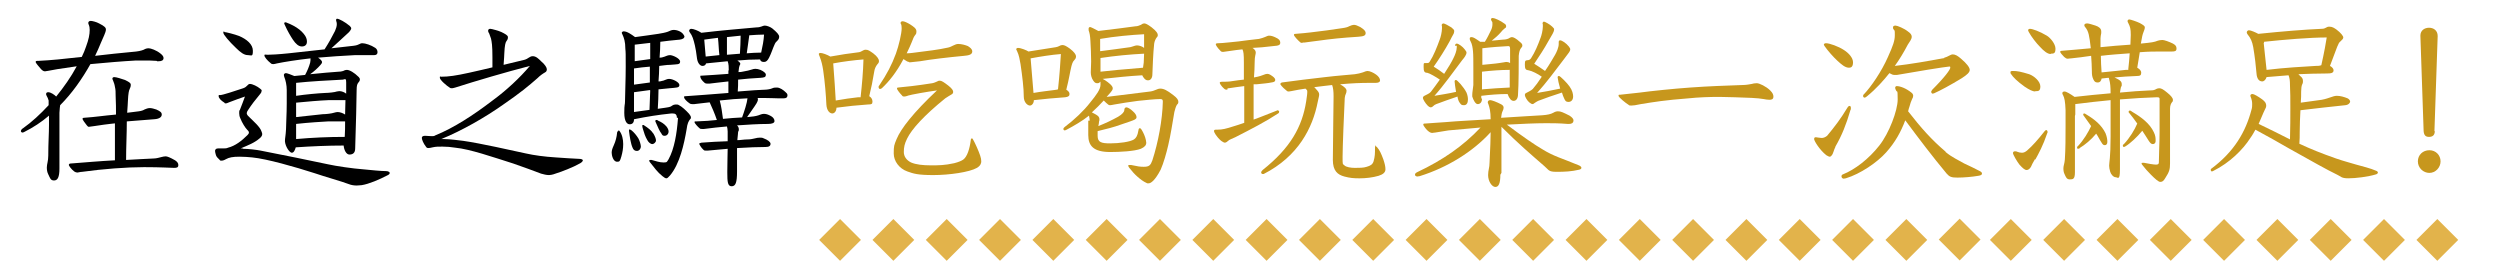
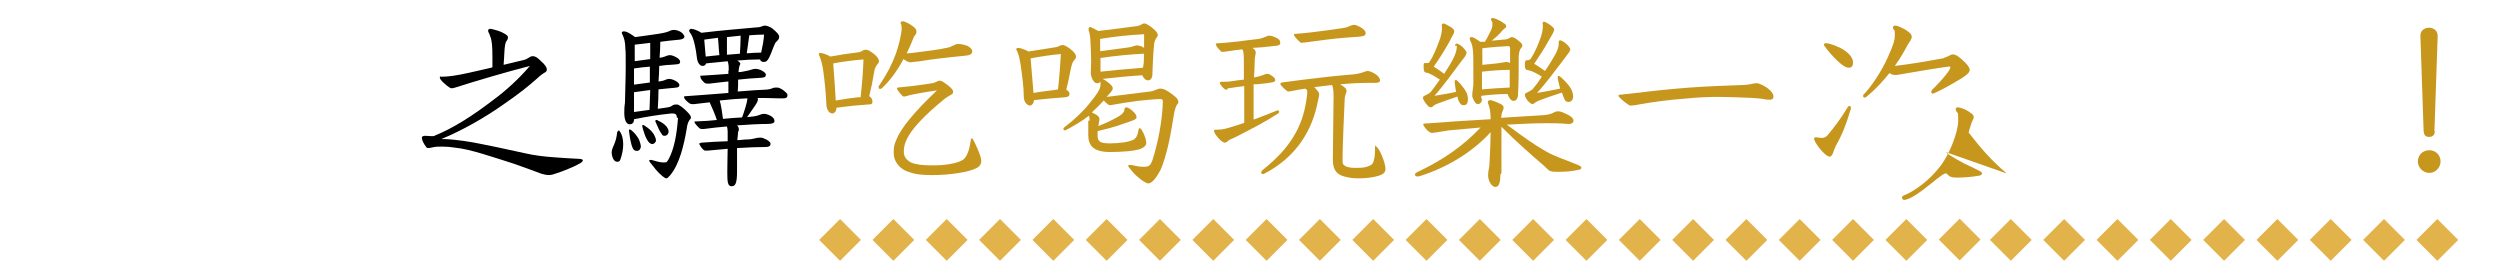
<svg xmlns="http://www.w3.org/2000/svg" id="_圖層_1" data-name=" 圖層 1" width="694" height="73" viewBox="0 0 694 73">
  <path id="Path_20694" data-name="Path 20694" d="M233.2,72.4l-5.8-5.8,5.8-5.8,5.8,5.8-5.8,5.8ZM248,72.4l-5.8-5.8,5.8-5.8,5.8,5.8-5.8,5.8ZM262.8,72.4l-5.8-5.8,5.8-5.8,5.8,5.8-5.8,5.8ZM277.6,72.4l-5.8-5.8,5.8-5.8,5.8,5.8-5.8,5.8ZM292.4,72.4l-5.8-5.8,5.8-5.8,5.8,5.8-5.8,5.8ZM307.2,72.4l-5.8-5.8,5.8-5.8,5.8,5.8-5.8,5.8ZM322,72.4l-5.8-5.8,5.8-5.8,5.8,5.8-5.8,5.8ZM336.8,72.4l-5.8-5.8,5.8-5.8,5.8,5.8-5.8,5.8ZM351.6,72.4l-5.8-5.8,5.8-5.8,5.8,5.8-5.8,5.8ZM366.4,72.4l-5.8-5.8,5.8-5.8,5.8,5.8-5.8,5.8ZM381.2,72.4l-5.8-5.8,5.8-5.8,5.8,5.8-5.8,5.8ZM396,72.4l-5.8-5.8,5.8-5.8,5.8,5.8-5.8,5.8ZM410.8,72.4l-5.8-5.8,5.8-5.8,5.8,5.8-5.8,5.8ZM425.6,72.4l-5.8-5.8,5.8-5.8,5.8,5.8-5.8,5.8ZM440.4,72.4l-5.8-5.8,5.8-5.8,5.8,5.8-5.8,5.8ZM455.2,72.4l-5.8-5.8,5.8-5.8,5.8,5.8-5.8,5.8ZM470,72.4l-5.8-5.8,5.8-5.8,5.8,5.8-5.8,5.8ZM484.8,72.4l-5.8-5.8,5.8-5.8,5.8,5.8-5.8,5.8ZM499.6,72.4l-5.8-5.8,5.8-5.8,5.8,5.8-5.8,5.8ZM514.4,72.4l-5.8-5.8,5.8-5.8,5.8,5.8-5.8,5.8ZM529.2,72.4l-5.8-5.8,5.8-5.8,5.8,5.8-5.8,5.8ZM544,60.7l5.8,5.8-5.8,5.8-5.8-5.8,5.8-5.8Z" fill="#e2b34b" />
  <path id="Path_20695" data-name="Path 20695" d="M558.2,72.4l-5.8-5.8,5.8-5.8,5.8,5.8-5.8,5.8ZM573,72.4l-5.8-5.8,5.8-5.8,5.8,5.8-5.8,5.8ZM587.8,72.4l-5.8-5.8,5.8-5.8,5.8,5.8-5.8,5.8ZM602.6,72.4l-5.8-5.8,5.8-5.8,5.8,5.8-5.8,5.8ZM617.4,72.4l-5.8-5.8,5.8-5.8,5.8,5.8-5.8,5.8ZM632.2,72.4l-5.8-5.8,5.8-5.8,5.8,5.8-5.8,5.8ZM647,72.4l-5.8-5.8,5.8-5.8,5.8,5.8-5.8,5.8ZM661.8,72.4l-5.8-5.8,5.8-5.8,5.8,5.8-5.8,5.8ZM676.6,72.4l-5.8-5.8,5.8-5.8,5.8,5.8-5.8,5.8Z" fill="#e2b34b" />
  <g>
-     <path d="M43.5,16.9c-1.2-.1-2.4-.1-3.5-.1h-2.3c-3.7.2-8.4.6-12.6,1-2.3,4.1-5.1,8.1-8.4,11.4-.1.5-.1.9-.2,2.1v15.5c0,2.4-.5,3.3-1.5,3.3s-1.1-.7-1.6-1.7c-.3-.6-.4-1.2-.4-1.9,0-1,.4-1.7.4-3.3,0-3.6.2-6.1.2-8.5v-2.6c-2.1,1.8-4.4,3.3-6.8,4.5-.2.1-.4.2-.5.2-.3,0-.5-.2-.5-.4s.2-.6.6-.8c2.4-1.7,4.8-3.9,7.1-6.4v-1.3c-.2-.6-.3-.9-.5-1.2-.2-.3-.2-.5-.2-.6,0-.4.3-.5.6-.5.7,0,1.7.7,2.2,1.2,2.1-2.6,4.1-5.4,5.7-8.4-1.5.2-4.2.6-5.4.8-2.2.4-3.2.6-3.4.6-.4,0-.7-.2-1.1-.6-.6-.7-1.5-1.7-1.5-2s.2-.3.7-.3c1.9-.1,3.4-.2,5.5-.4,2.2-.2,4.4-.5,6.6-.7.5-1,.9-2,1.2-2.9.7-1.9,1-3.3,1-4.6s-.4-1.5-.4-1.9.3-.6.7-.6,1.6.3,2.3.7c1.6.8,1.9,1.2,1.9,1.7,0,.8-.8,2.2-1.4,3.7-.5,1.2-1,2.4-1.6,3.6,3.5-.4,7-.8,10.4-1.1,1.4-.1,2.4-.3,3.1-.6.5-.3.9-.4,1.4-.4s2.1.5,3.3,1.5c.5.4.8.8.8,1.2,0,.7-.6.9-1.4.9h-.4l-.1-.1ZM32.3,34.2c-1.1.1-2.5.3-3.4.4-1.5.2-3.9.6-4.2.6s-.3-.1-.6-.4c-.5-.6-1.2-1.6-1.2-1.8s.2-.3.4-.3c1.8-.1,3.1-.3,4.2-.4,1.3-.2,3-.3,4.7-.5,0-1.1,0-3.7-.1-5.2,0-1,0-1.7-.2-2.5-.1-.7-.3-1.2-.5-1.7s-.2-.4-.2-.6.2-.4.5-.4c.6,0,2.1.5,3,.8,1,.5,1.6.8,1.6,1.3s-.1.8-.3,1.2c-.2.4-.4,1.1-.5,3.4,0,.5-.1,1.6-.2,3.2,1.1-.1,2.2-.3,3.2-.4.8-.1,1.3-.3,1.6-.5.4-.2,1-.4,1.5-.4s1.2.2,1.8.4c1.1.5,1.5.8,1.5,1.4s-.5,1.2-2.1,1.3c-2.6.2-5.2.4-7.6.6,0,3.5-.2,7.1-.2,10.7,3-.2,6-.3,7.6-.4.9,0,1.7-.3,2.2-.4.4-.1.8-.2,1.2-.2s1.2.3,2.6,1.1c.6.4.9.8.9,1.3,0,.7-.4.8-1.2.8s-3.5-.2-8.3-.2-11.5.5-17.2,1.3c-.5,0-1.1.2-1.3.2-.3,0-.6-.1-.9-.3-.8-.6-1.5-1.6-1.5-1.8s.2-.4.4-.4c4-.3,8.4-.7,12.4-.9v-10.6l.4.3Z" />
-     <path d="M67.3,41.3c1.7,0,4,.3,5,.5,3.7.7,16.5,3.3,18.7,3.8s7,1.2,9.8,1.4c2.1.2,4.9.5,6.4.5.6,0,1,.3,1,.5s-.2.5-.7.7c-2.1,1.1-5.1,2.4-7.1,2.7-.4,0-.8.1-1.4.1s-1.5-.1-2.2-.4c-1.8-.7-6.8-2.1-9.4-3-5.6-1.8-13.3-4-17.4-4.4-1-.1-2.3-.2-3.5-.2-1.9,0-2.9.2-3.8.7-.5.3-.9.4-1.2.4s-.4,0-.5-.2c-.5-.5-1-.9-1.1-1.5-.1-.4-.2-.7-.2-1s.2-.7.8-.7h1.5c.5,0,.9,0,1.3-.2,2-.5,3.8-1.9,5.4-3.5.3-.3.4-.5.4-.7,0-.3-.2-.5-.5-.8-.5-.5-1.4-1.9-1.9-3.2-.2-.4-.3-.9-.3-1.4s0-.7.2-.9c.6-1.5,1-2.6,1.4-3.7-1.1.4-3.2,1.1-4.4,1.6-.3.1-.6.3-.9.3s-.3,0-.4-.2c-1-.6-1.6-1.3-1.6-1.8s.1-.3.4-.3c.7,0,4.3-1.2,6.4-1.9,1.2-.4,1.2-1.2,1.9-1.2s2.1.7,2.8,1.3.4.4.4.7-.1.4-.3.7c-1.5,1.8-2.5,3.1-3.4,4.5-.3.4-.4.7-.4.9s.1.5.4.8c1.5,1.5,3.3,3,3.7,4.3.1.3.2.5.2.7,0,.5-.3.8-.6,1.1-1.6,1.4-3.3,2-5.4,2.9h.7l-.2.1ZM62.3,8.9c.4,0,2.8.6,4.1,1.1,2.1.9,3.8,2.3,3.8,4.1s-.4,1.2-1.4,1.2-2-.7-3.3-2c-1.9-1.8-3.5-3.7-3.5-4.2s0-.3.3-.3v.1ZM98.6,15.3c-3.6.2-7,.4-10.3.7.6.4,1.1.9,1.1,1.2s-.2.6-.5.9c-.7.8-1.8,1.8-2.8,2.5,3.1-.3,6.1-.6,7.9-.7.7,0,1.4-.2,1.7-.4.1,0,.2-.1.6-.1.7,0,2,.7,3.3,2,.2.2.3.4.3.7s-.2.6-.4.8c-.3.4-.5.7-.5,2.2,0,2.5-.2,9.6-.4,16.1,0,1.3-.7,1.7-1.6,1.7s-1.5-1.3-1.6-2.5c-4.4,0-8.8.2-13.3.5-.2.7-.5,1.5-1.1,1.5s-1.8-1.7-1.9-3.2c0-.9.2-1.4.3-3.3,0-1.6.2-4.2.2-7.2v-3.7c0-1.4-.3-2.7-.7-3.7,0-.1-.1-.3-.1-.5,0-.3.3-.5.6-.5s1.6.5,2.3.8c.9-.1,1.9-.2,3-.3.6-1.1,1.1-2.3,1.4-3.4.1-.5.1-.7.1-1.2-3.6.4-7.4,1-9.3,1.4-.5.1-.7.2-1,.2s-.5,0-.8-.3c-.9-.7-1.7-1.7-1.7-2.1s.2-.2.9-.2,3-.1,5.8-.4c2.7-.3,6.5-.7,10-1.1,1.1-1.7,2.1-3.5,2.9-5.1.3-.7.5-1.3.5-1.9s-.2-.8-.2-1.1.1-.4.3-.4c.5,0,2.2.9,3.5,2,.3.3.4.5.4.7s-.3.7-.7,1.1c-1.7,1.6-3.5,3.2-4.8,4.4,2.8-.3,5.2-.6,6.2-.7,1.6-.2,1.6-.7,2.4-.7s2.4.5,3.6,1.3c.4.3.6.7.6,1.2s-.3.8-.9.8h-5.3ZM85.2,11.6c0,.8-.5,1.3-1.4,1.3s-1.7-.7-2.5-1.9c-.6-.9-1.5-2.4-2.2-4-.1-.2-.2-.4-.2-.5,0-.2.1-.3.3-.3s.3,0,.4.1c1.1.4,2.5,1.1,3.5,1.9.9.7,1.7,1.7,1.9,2.3.1.3.2.6.2.9v.2ZM95.3,22.1c-4,.2-9.4.5-13.1.9v3.6c2.7-.4,6-.7,8.1-.8.9,0,2.7-.2,3.2-.4.2,0,.4-.1.7-.1.7,0,1.4.3,1.9.7v-3.1c0-1.1-.2-.9-.5-.9h-.1l-.2.1ZM82.2,32.5c2.9-.3,5.6-.6,7.4-.8,1,0,2.5-.2,3.1-.4.4-.1.7-.2,1-.2.7,0,1.5.3,2.1.7,0-1.4.1-2.7.1-4h-4.7c-2.5.1-5.9.4-9,.7v4ZM82.2,38.6c4.5-.4,9-.6,13.5-.6.1-1.5.1-2.9.1-4.3h-4.7c-1.8.1-5.3.3-8.9.7,0,0,0,4.2,0,4.2Z" />
    <path d="M136.7,16c0-3.5-.2-4.4-.4-5.3-.2-.6-.3-.9-.5-1.4-.2-.3-.3-.5-.3-.7,0-.4.2-.6.6-.6s2.5.6,3.1.9c1,.5,1.8.9,1.8,1.4s-.1.7-.4,1.1-.5,1.2-.6,3.4c0,.8-.1,1.4-.2,3.2,2.5-.6,4.6-1.1,5.8-1.4,1.1-.3,1.4-1,2.3-1s1.6.7,2.3,1.4c1.1.9,1.6,1.8,1.6,2.2s-.1.7-.5.9c-.7.4-1.4.9-2.1,1.6-2.5,2.2-4.8,4.1-9.6,7.4-4.8,3.4-11.4,7.2-17.1,9.5h.6c1.9,0,4.5.4,5.5.5,4.9.7,13.2,2.6,17.4,3.5,2.2.5,5.1.9,8.3,1.1,2.2.2,5,.3,6.5.4.6,0,1,.2,1,.4s-.2.5-.7.8c-2.1,1.2-5,2.3-7.5,3.1-.4.1-.8.2-1.2.2-.7,0-1.5-.2-2.2-.4-1.8-.7-5.1-1.9-7.7-2.8-5.7-1.8-12-4-16.1-4.4-1.2-.2-2.4-.3-3.6-.3s-1.8,0-2.7.2c-.5.1-.8.2-1.1.2s-.5,0-.7-.3c-.8-1-1.2-2.1-1.2-2.5s.3-.6.9-.6,1.2.1,1.8.1.7,0,1-.2c5.2-2.1,10.7-5.7,15.8-9.6,4.1-3,7.7-6.4,10.5-9.7-6.6,1.7-15.1,4.2-20.7,6-.4.1-.7.2-.9.2s-.5,0-.7-.2c-.7-.4-2.7-2.1-2.7-2.7s.1-.3.4-.3c2,0,4.1-.3,7.7-1.1,2.2-.5,4.5-1,6.5-1.5v-2.9.2Z" />
    <path d="M171.7,36.2c.1,0,.2,0,.3.2.7.9,1,2.3,1,3.6s-.2,2.3-.5,3.4c-.4,1.4-.5,1.5-1.2,1.5-1.1,0-1.5-1.8-1.5-2.5s.2-1.2.6-2.1c.5-1.1.8-2.3.9-3.4,0-.3.2-.5.3-.5l.1-.2ZM187.9,32.7c0-.9-.4-1.2-1.1-1.2s-.3,0-.5,0c-3.7.4-6.3.8-10.3,1.6,0,1-.5,1.4-1.2,1.4s-1.5-.7-1.5-3.2.2-2.1.2-3.1c0-1.7.2-6.1.2-9.7s0-4-.1-4.9c0-2.1-.4-3.1-.8-4-.1-.2-.2-.4-.2-.5s.2-.4.5-.4c1,0,2.1.8,3.2,1.6,2.4-.3,4.2-.6,6.4-.9.8-.1,2.2-.4,2.7-.6.5-.2,1-.5,1.6-.5,1,0,2.3.5,2.8,1.4.1.2.2.3.2.4,0,.5-.5.8-1.3.9-1.2.1-2,.2-3,.3-.8.1-1.6.2-2.4.3,0,1.5-.1,3-.2,4.4.3,0,.5,0,.8-.1.9-.2,1.3-.6,2.1-.6.7,0,2.8.9,2.8,1.8s-.8.7-2.8.9c-1,0-2,.2-3,.3,0,1.5-.1,2.9-.2,4.3.3,0,.6,0,.8-.1.9-.1,1.3-.6,2.2-.6s2.8.9,2.8,1.7-.8.7-2.8.9c-1,.1-2,.2-3,.3,0,1.8-.1,3.6-.2,5.4.7-.1,1.4-.2,2.1-.3,1.4-.2,1.5-.3,1.9-.6.3-.2.6-.3,1-.3s.6,0,.9.2c.8.4,1.9,1.4,2.8,2.4.3.4.5.7.5,1s-.1.4-.3.6c-.3.4-.7,1-.9,2.7-.7,4.1-1.9,9.6-4.6,12.8-.5.5-.7.8-1,.8s-.6-.2-1.1-.6c-1.4-1.1-2.3-2.4-3.5-3.9-.1-.2-.2-.3-.2-.4s.1-.2.3-.2h.4c1.1.3,2.2.7,3.3.7s.9-.2,1.4-.9c1.6-2.9,2.3-7.2,2.6-11.3v-.2h-.3ZM174.9,36c.1,0,.2,0,.3.1.8.6,1.5,1.5,2,2.3.4.7.7,1.8.7,2.3s-.4,1.2-1.1,1.2-1-.4-1.2-.9c-.5-1.1-.8-3.1-1-4.7,0-.3.1-.4.3-.4v.1ZM180.4,25c-1.5.2-3,.4-4.4.6v5.5c-.1,0,4.3-.6,4.3-.6l.2-5.4-.1-.1ZM176,23.5c1.5-.2,3-.4,4.4-.6v-4.4c-1.5.1-3,.3-4.4.5v4.5ZM176.1,17c1.5-.2,2.9-.4,4.4-.6v-4.5c-1.4.2-2.9.3-4.3.5v4.6h-.1ZM181.4,37.1c.4.7.7,1.4.7,1.9s-.6,1-1,1c-.5,0-1.1-.5-1.4-1.1-.6-1-.9-2-1.2-3-.1-.4-.2-.6-.2-.9s0-.3.2-.3.2,0,.3.1c1.1.7,2,1.4,2.5,2.2l.1.1ZM183.7,37.2c-.7-.9-1-1.8-1.6-3.1-.1-.3-.2-.4-.2-.5s.1-.3.3-.3.3,0,.5.2c.9.4,1.6.8,2.3,1.6.4.5.6,1,.6,1.4,0,.7-.5,1.2-1.1,1.2s-.6-.2-.9-.6l.1.1ZM202.3,19.5c0-.8,0-1.7-.3-2.5-2,.2-4,.4-6,.6-.1.4-.4.7-1,.7s-1.3-.7-1.5-2c-.2-1.7-.4-2.8-.6-3.7-.4-1.7-.7-2.7-1.4-3.6-.1-.2-.2-.3-.2-.4,0-.4.3-.6.6-.6.6,0,1.9.5,2.8,1.1,5.8-.7,11-1.1,15.3-1.5,1.3,0,1.7-.5,2.3-.5s1.6.4,2.1.8c1.2,1,1.9,1.7,1.9,2.3s-.3.9-.7,1.3c-.4.3-.6.9-.9,1.6-.3.7-.6,1.7-1.2,2.9-.4.8-.8,1.2-1.4,1.2s-1-.2-1.1-.7c-2.1,0-4.2.1-6.3.3.7.5.8.7.8.9s-.1.4-.2.5c-.1.3-.2.7-.3,1.8.5,0,.8,0,1.1-.1,1.2-.2,2-.4,2.6-.6.3-.1.6-.2,1-.2s.9.1,1.4.3c.9.4,1.5.9,1.5,1.3,0,.8-.5.8-1.5.9-2.2.1-4.3.3-6.2.5,0,1.1,0,2.2-.1,3.3,3.4-.3,6.8-.5,7.5-.5s1.7-.2,2.1-.4c.4-.2.8-.2,1.3-.2.8,0,1.8.7,2.4,1.3.2.2.5.4.5.8,0,.7-.4.9-1.2.9h-1.1c-.8,0-2.2-.1-4-.1h-2c.1.1.1.3.1.4,0,.3-.2.8-.4,1.1-.6,1-1.6,2.3-2.6,3.8.4,0,.7-.1,1-.1,1.2-.1,2-.3,2.7-.6.3-.1.6-.2.9-.2.5,0,1,.1,1.6.4,1.1.5,1.4,1.1,1.4,1.6s-.6.8-1.8.8c-2.7,0-5.7.2-8.6.4.3.3.5.6.5,1.1s-.1.4-.2.7c0,.3-.1,1-.2,2.1v.2c.9,0,1.8-.2,2.8-.2s1.5-.2,2.1-.3c.4-.1.8-.2,1.3-.2s.7,0,1.1.2c1.1.4,1.9,1,1.9,1.5,0,.6-.4.9-1.4.9-1.9,0-4.9.1-7.9.3v6.5c0,3.1-.4,4.1-1.5,4.1s-1.2-1.2-1.2-3.8v-.4c0-2.8.1-4.8.1-6.2-2.2.2-4.2.4-5.5.5h-.6c-.3,0-.4,0-.6-.2-.7-.6-1.2-1.6-1.2-1.7s.2-.2.6-.3c2.3-.2,4.8-.3,7.3-.4v-2.7c0-.6-.1-1-.2-1.4-2.1.2-4.3.4-6.4.7h-.4c-.4,0-.6,0-.8-.2-.5-.4-1.4-1.4-1.4-1.7s.2-.2.4-.2c2.7-.1,3.9-.2,5.8-.4-.6-1.8-1.4-3.6-2-4.9-1.5.2-2.9.3-4.3.5h-.5c-.3,0-.5,0-.9-.3-.7-.5-1.4-1.2-1.4-1.6s.2-.3.4-.3c2.8-.2,7.1-.5,11.9-.9v-3.2c-2,.2-3.4.4-5.2.6h-.7c-.4,0-.6-.1-.8-.3-.6-.5-1.1-1.2-1.1-1.6s.1-.3.4-.3c2.4-.1,4.2-.3,7.4-.5v-.9l.1-.1ZM199.7,15.3c-.2-1.6-.2-3.2-.4-4.8-1.3.2-2.6.3-3.8.5.1,1.6.3,3.1.4,4.7,1.3-.1,2.5-.3,3.8-.4ZM207.4,27.3c-2.5.1-5.1.3-7.6.6.4,1.4.7,3.5.9,5.1,1.8-.2,3.5-.3,5.3-.4.6-1.6,1.4-4.1,1.5-5.3h-.1ZM205.4,14.9c.1-1.7.2-3.3.2-5-1.3.1-2.5.3-3.8.4v4.9c1.2-.1,2.5-.2,3.7-.3h-.1ZM212.1,9.6c-1.2,0-2.7.1-4.1.2-.2,1.7-.5,3.4-.7,5,1.3-.1,2.7-.2,4-.2.4-1.8.7-3.3.8-5Z" />
    <path d="M231.1,31.5c-.8,0-1.6-.8-1.7-2.5-.1-2.4-.4-6.2-.9-9.6-.2-1.2-.4-2.3-1-3.8-.1-.3-.2-.4-.2-.6s.2-.3.5-.3c.5,0,1.9.5,2.7,1,2.7-.5,5.4-.9,7.9-1.2.8-.1,1.2-.7,1.9-.7s1.1.3,2.1,1c1.2.9,1.6,1.7,1.6,2.1s-.1.6-.4.9c-.5.6-.8,1.3-.9,2-.4,2.5-.9,4.9-1.4,6.9.5.3.9.8.9,1.5s-.3.8-1.2.8c-2.9.2-5.9.5-8.8.9,0,.9-.5,1.6-1.2,1.6h.1ZM238.9,27c.4-3.6.7-7,.8-10.5-2.6.2-5.7.6-8.4,1.1.3,3.7.6,8.4.7,10.3,2.2-.4,4.4-.7,6.2-.9h.7ZM252.4,17.2c-.5,0-.8-.3-1.6-.8-2,3.8-4.1,6.3-5.9,8-.2.2-.4.3-.6.3s-.4-.2-.4-.5,0-.3.2-.5c2.1-3.1,3.5-5.8,4.6-8.8.8-2.2,1.6-5.6,1.6-7s-.3-1.2-.3-1.5.2-.5.6-.5,1.3.4,2.1.9c.9.6,1.7,1.1,1.7,1.9s-.2.8-.4,1.1c-.3.4-.5.8-.9,1.9-.3.7-.7,1.7-1.4,3.1,1,0,2.1-.2,3-.3,2.4-.3,5.9-.7,8.5-1.3,1-.2,1.9-1,2.8-1s2,.3,2.7.6c.6.4,1.2.8,1.2,1.5,0,.9-1.1,1.1-2.3,1.2-4.3.4-9.4,1-12.2,1.5-.7.1-1.7.2-2.8.3h-.2v-.1ZM252,26.6c-.7.2-.9.2-1.1.2s-.4-.1-.5-.3c-.8-.8-1.4-1.7-1.4-1.9s.1-.3.3-.3c1.5-.2,2.3-.2,3.8-.4,1.7-.2,3.8-.5,5.7-.8.6-.1,1.1-.4,1.4-.5.3-.2.5-.2.7-.2.5,0,1.1.4,2.4,1.4,1,.8,1.3,1.3,1.3,1.7s-.2.6-.6.8c-.6.4-.9.5-1.6,1-5.8,4.7-9.3,8.5-10.6,11.2-.7,1.4-.9,2.4-.9,3.7s.8,2.3,2,2.9c1.4.6,3.3.8,5.5.8s3.8,0,6.5-.6c1.2-.3,2.1-.7,2.5-1,1.1-.8,1.8-3,2.1-5.5,0-.2.2-.4.3-.4s.2.1.3.3c.6,1,1.6,3.3,2,4.5.2.6.3,1.1.3,1.6s-.2,1.2-1.2,1.8c-2.1,1.2-7.7,2-12.1,2s-5.5-.4-7.2-1c-2.3-.8-3.8-2.9-3.8-5s.1-2.3.8-4c1.2-2.9,4.7-7.4,11.2-13.5-2.9.4-6.9,1.1-8.3,1.5h.2Z" fill="#c7971d" />
    <path d="M285.9,29.3c-.6,0-1.7-.8-1.7-2.5,0-2.3-.4-5.6-.9-9-.2-1.1-.4-2.5-1-3.7-.1-.2-.2-.3-.2-.4,0-.3.3-.4.5-.4.8,0,2.5.7,2.9,1,2.4-.4,5.2-.8,7.6-1.2.8-.1,1.2-.6,1.8-.6s1.1.3,2.1,1c1.2.9,1.7,1.7,1.7,2.1s-.1.7-.4,1c-.6.6-.7,1.2-.9,1.9-.4,1.6-.6,3.3-1.4,6.4.5.3.9.7.9,1.2s-.3.8-1.2.9c-3.1.2-5.9.5-8.7.8,0,.8-.5,1.5-1.1,1.5h0ZM292.6,25c.7-.1.8-.1,1.1-.2.4-3.6.7-7.8.8-9.8-2.6.2-5.7.7-8.4,1.2.3,3.2.5,6.4.8,9.6,2.2-.4,4.3-.6,5.7-.8ZM302.5,33.5c0-.4-.1-.9-.2-1.4-1.7,1.4-4.3,2.9-6.2,3.9-.2.1-.4.2-.5.2-.3,0-.4-.2-.4-.4s.1-.3.3-.5c2.8-2.1,5.4-4.6,7.1-6.8,1.8-2.2,2.9-3.7,2.9-5s0-.6-.1-.8c-.2.3-.4.4-.8.4s-.7-.1-1.1-.7c-.5-.7-.7-1.6-.7-2.3,0-.9.1-1.9.1-3,0-1.7-.1-4.1-.2-5.7-.1-1.6-.2-2.1-.5-3v-.5c0-.2.2-.4.4-.4s1.4.6,2.3,1.1c4-.5,7.6-.9,10.3-1.3.6,0,1-.2,1.5-.4.4-.3.7-.4.9-.4.4,0,.9.2,2.1,1.1,1.4,1.1,1.7,1.7,1.7,2.1s-.1.5-.3.7c-.3.4-.6,1-.7,1.7-.3,2.8-.4,6-.5,8.5,0,1.1-.5,1.7-1.2,1.7s-1-.4-1.4-1c-.1-.2-.2-.3-.2-.4-3.7.2-7.3.6-11,1,.2.1.5.3.7.4.9.6,2.1,1.5,2.1,2.2s-.8,1.3-1.7,2.4c4.1-.5,8.1-1,12.1-1.5,1.4-.2,1.9-.8,2.8-.8s1.8.4,3.6,1.8c1.1.8,1.4,1.4,1.4,1.8s0,.5-.4.9c-.3.5-.5,1.2-.7,2-.6,3.5-1,6.2-1.7,9.2-.5,2.2-1.3,5-2.1,6.8-.2.3-.8,1.7-2,3-.6.6-1,.8-1.4.8s-.3,0-.5-.1c-.9-.4-1.7-1-2.6-1.8-.7-.6-1.5-1.5-2.2-2.4-.2-.3-.3-.4-.3-.6s.1-.2.3-.2h.5c1.8.4,2.5.5,3.5.5,1.5,0,1.9-.4,2.4-1.8,1.6-4.9,2.8-11.3,2.9-16.3,0-.6-.2-.7-.8-.7-1.3,0-4.2.3-6.1.5-2.4.3-4.8.7-6.5,1-.6.1-.9.2-1.2.2s-.4,0-.6-.2c-.4-.3-.7-.6-1.2-1.1-1,1.1-2.1,2.2-3.3,3.3.6.3,1.2.6,1.7,1,.3.3.4.6.4.9s0,.4-.1.6c0,.3-.1.8-.2,1.3,2-.8,3.7-1.6,5.5-2.6,1.2-.7,1.7-1.4,1.7-1.8,0-.6.3-.8.6-.8s1.1.4,1.8,1.1c.7.6,1,1.2,1,1.6s-.2.5-.5.7c-.6.3-1.8.7-3.9,1.4-1.9.7-3.9,1.2-6.4,1.8v1.3c0,1.8,1,2.1,3.5,2.1s5.5-.4,6.6-1.1c.6-.4,1-1.1,1.2-2.4.1-.6.2-.7.4-.7s.3.1.5.4c.5.8,1,1.9,1.2,2.9,0,.3.1.5.1.7,0,.7-.4,1.2-1.5,1.7-1.8.7-5.9.9-8.5.9-4.6,0-6.1-1.7-6.1-4.7v-4h.4ZM305.5,14.2c2.7-.3,5.8-.8,8.2-1.1.6-.1,1.4-.5,1.9-.5.7,0,1.5.3,2,.7v-3.8c-3.7.2-8.1.6-12.2,1.3v3.4h.1ZM317.3,18.8c0-.2.1-.5.2-1.4,0-.8.1-1.5.1-2.5-4,.2-8.1.6-12.1,1.2v3.8c2.7-.3,5.6-.6,11.8-1.1Z" fill="#c7971d" />
    <path d="M340.7,24.9c-.3,0-.6,0-.9-.3-.7-.6-1.2-1.4-1.2-1.6s.2-.3.6-.3c.7,0,2,0,3-.2,1.2-.2,2.2-.3,3.1-.4v-4.7c0-2.4-.1-3.1-.4-3.7-2.2.2-4.9.7-5.3.7s-.6,0-.9-.4c-.8-.8-1.2-1.5-1.2-1.7s.2-.3.7-.3c1.2,0,4.4-.4,5.6-.5,1.6-.2,3.7-.5,5.7-.7.8-.2,1.1-.3,1.6-.5.7-.3.9-.4,1.2-.4.6,0,1.2.2,1.8.5.9.4,1.3.8,1.3,1.4s-.2.9-2,1c-2.4.3-3.8.4-5.7.5.6.4.9.8.9,1.3s-.3,1-.3,2.5c0,1.6-.1,3-.2,4.4l1-.2c.5-.1,1.1-.3,1.6-.5s.8-.3,1.1-.3.6.1.9.3c.8.5,1.3.9,1.3,1.4s-.4.6-1.1.7c-.9.2-2.2.3-4.1.5h-.8v9.8c2-.7,4.1-1.6,6.2-2.4.3-.1.4-.2.5-.2s.4.2.4.4-.1.4-.3.5c-3.5,2.3-7.4,4.3-11.9,6.6-.8.4-1.6.6-2.1,1.1-.3.3-.6.4-.8.4s-.6-.2-1-.5c-1.3-1.1-2-2.4-2-2.7s.2-.4.5-.4h.4c1.5,0,2.5-.3,4.1-.8,1.1-.3,2.2-.7,3.4-1.1v-10.2c-1.5.2-3.1.4-4.3.6h-.3l-.1.4ZM365.1,24.5c.8.8,1.1,1.2,1.1,1.7,0,.6-.2,1-.4,2.1-1.4,7.2-5.4,15.1-15,20h-.3c-.2,0-.4-.2-.4-.4s.1-.4.4-.7c7.7-6.1,11-12,12.1-19.1.1-.8.3-1.9.3-2.5s0-.5-.5-1c-1.3.2-2.6.4-4,.7-.3,0-.4.1-.6.1s-.4,0-.6-.2c-1.4-1.1-1.8-1.8-1.8-1.9s.2-.3.4-.4c4.4-.6,7.7-1,12.1-1.5,3.3-.4,6.3-.6,8.2-.8.8-.1,1.6-.3,2.2-.5.8-.3,1-.4,1.3-.4.7,0,1.7.5,2.4,1,.7.5,1.1,1.1,1.1,1.6s-.5.7-1.2.7h-1.4c-2.9,0-5.2.1-8.5.4,1.3.7,1.8,1.3,1.8,1.8,0,.8-.4.9-.5,2-.2,3.8-.6,13.9-.6,16.3s0,1.9.5,2.4,1.8.7,2.9.7,2.5,0,3.3-.3c1-.3,1.6-.6,1.9-1.5.4-1.4.4-2.2.4-3.7s.1-.4.3-.4.2,0,.3.2c.7.8,1.1,1.7,1.7,3.3.4,1.2.6,2,.6,2.8s-.6,1.4-1.9,1.8c-1.7.5-3.6.7-5.3.7s-2.7-.1-4.2-.5c-1.9-.5-3.2-1.6-3.2-4.6s.2-16.2.2-17.6-.1-2.4-.4-3.2c-1.5.2-2.9.3-5,.6l.4.3h-.1ZM361.5,11.9c-.2,0-.4,0-.6-.2-.7-.6-1.7-1.7-1.7-2s.2-.3.4-.3c1.7-.1,3.1-.3,4.2-.4,3.3-.4,5.8-.7,8.9-1.2.8-.1,1.5-.3,1.8-.5.4-.2,1-.4,1.4-.4s.9.2,1.7.6c1.1.7,1.5,1.1,1.5,1.7s-.4.9-2,1c-4.7.3-7.5.6-11.1,1.1-1.3.2-2.6.3-3.8.5h-.5l-.2.1Z" fill="#c7971d" />
    <path d="M416.5,48.5c0,2.5-.5,3.4-1.4,3.4s-2-1.5-2-3.3c0-1.4.4-2,.4-3.5.2-3.6.3-7.2.3-8.4-4.9,5.4-12,9.8-19.7,12.2-.2,0-.5.1-.6.1-.4,0-.7-.2-.7-.5s.2-.5.6-.7c7.2-3.4,12.8-7.3,17.6-12.4-3.4.3-6.6.6-8.9.8-1.2.2-2,.3-3.7.6-.3,0-.7.1-.8.1-.3,0-.6-.1-1-.4-.5-.3-1.5-1.6-1.5-1.9s.2-.3.5-.3c2-.1,3.6-.3,5.7-.4,3.3-.3,7.9-.5,12.5-.8,0-2.2-.3-3.2-.6-4.1-.1-.3-.2-.4-.2-.6,0-.4.3-.6.7-.6s1.8.5,3.1,1.2c.5.3.6.6.6.9s-.1.6-.3,1-.3,1-.4,1.8c4.3-.3,8.4-.5,11.4-.7,1.4-.1,2.4-.3,3.1-.7.5-.3.9-.4,1.3-.4.8,0,1.4.3,3.2,1.2.8.5,1.1,1,1.1,1.3,0,.8-.6,1-1.2,1h-.5c-2.2-.2-4.5-.2-5.9-.2-3.1,0-7,.2-10.9.4,4.5,3.4,7.9,5.7,9.8,6.8,3.2,2,5.4,2.5,10.2,4.5.5.2.7.5.7.7s-.2.4-.6.5c-2.1.5-4,.6-6.3.6s-2.1-.5-3.4-1.6c-3.8-3.3-7.3-6.3-11.9-10.9v12.8l-.3.5ZM403.9,12.7c0-.3.2-.6.5-.6.5,0,1.7.9,2.2,1.6.4.5.5.7.5.9,0,.6-.6,1.4-1.2,2.1-2.5,3.3-5.1,7-7.7,9.9,1.7-.3,3.8-.6,6-1.1-.2-1-.4-2.7-.4-2.9s.1-.4.4-.4,2.1,1.9,2.9,3.5c.3.7.4,1.4.4,1.9,0,.9-.3,1.6-1.1,1.6s-.8-.2-1.2-.7c-.3-.4-.5-1-.6-1.7-2.1.7-4.3,1.5-5.9,2.1-.3.1-.6.3-.9.6-.3.3-.6.3-.7.3s-.5-.2-.7-.4c-.8-.8-1.4-1.9-1.4-2.2s.2-.5.4-.6c.5-.3,1.4-.6,1.8-1.1.6-.8,1.6-2.1,2.5-3.4-1-.7-2.9-1.8-3.5-1.9-.8,0-1-.4-1-1.6s0-1.1.7-1.1.7,0,1-.4c1.1-1.7,2-4,2.8-6.2.2-.5.6-2,.6-3.1s-.1-.6-.1-.8.2-.5.5-.5,1.4.6,2.2,1.1c.5.4.8.7.8,1s-.1.7-.3,1c-.2.4-.7,1.2-1,1.9-1.2,2.2-2.9,4.9-4.4,7,1,.6,2,1.3,2.9,2,1.1-1.7,2.1-3.3,2.6-4.4.4-.8.9-2,.9-3v-.4h-.5ZM411.4,27.4c0,1.1-.6,1.5-1.2,1.5s-1.2-1.1-1.5-2.1v-.5c0-.7.2-1.6.3-2.7v-4.7c0-1.8,0-3.7-.1-4.7-.1-.9-.2-1.9-.7-2.8-.2-.3-.2-.6-.2-.7,0-.3.2-.4.5-.4.5,0,1.1.4,2.4,1.3h1.3c.7-1.1,1.1-2,1.7-3.2.3-.6.4-1.2.4-1.7s0-.6-.2-.8c-.1-.2-.2-.4-.2-.5,0-.3.2-.4.5-.4.5,0,2.1.7,3.3,1.6.3.2.4.4.4.7s-.1.4-.3.5c-.5.4-.9.8-1.2,1.2-.7.8-1.5,1.5-2.5,2.3,1.1-.1,2.2-.2,3.1-.3.8,0,1.5-.2,1.9-.5.2-.1.4-.2.6-.2.4,0,1.1.3,2.3,1.4.4.3.6.6.6.9s-.1.5-.4.8c-.3.4-.5,1-.6,2.1,0,1.3,0,8.2-.2,10.7,0,1.1-.5,1.8-1.2,1.8s-1.2-.6-1.7-1.9c-2.4,0-4.9.2-7.3.5v.7l.2.1ZM411.5,18c1.8-.2,3.5-.3,4.7-.5,1-.1,1.6-.3,2-.3s.7.1,1,.3v-3.7c0-.6,0-1-.5-1-2,.1-4.8.3-7.2.6v4.7-.1ZM411.5,24.8c2.4-.2,5.1-.4,7.6-.5v-4.9c-2.5,0-5.1.2-7.7.5v5l.1-.1ZM424.2,19.5c-.7-.1-.9-.4-.9-1.6s.2-1.1.8-1.2c.3,0,.6-.1.9-.5,1.1-1.7,1.9-3.6,2.7-5.8.2-.5.6-2,.6-3.1s-.1-.6-.1-.8.2-.5.4-.5,1.6.7,2.3,1.4c.7.7.5.6.5.9s-.2.7-.4,1.1c-.2.4-.7,1.2-1.1,1.9-1.2,2.2-2.6,4.3-4,6.4,1,.6,2,1.3,3,2,1.2-1.7,2.2-3.5,2.8-4.5.4-.7,1-2,1-3s0-.4,0-.5c0-.3.1-.5.4-.5.5,0,1.7.8,2.4,1.7.3.4.4.6.4.8,0,.3-.2.7-.6,1.2-.3.4-.9,1.2-1.2,1.6-2.5,3.3-4.8,6.4-7.4,9.3,1.8-.3,4.2-.7,6.4-1.2-.3-1-.7-2.8-.7-3.1s.1-.4.4-.4,2.3,2,2.9,2.9c.8,1.1,1,2.1,1,2.8,0,1-.6,1.5-1.3,1.5s-.9-.3-1.2-1c-.2-.4-.4-.9-.6-1.6-2.2.7-4.8,1.6-6.6,2.3-.4.2-.7.4-1,.6-.2.2-.4.3-.6.3s-.5-.2-.9-.5c-.6-.5-1.2-1.6-1.2-2s.2-.5.4-.6c.5-.3,1.3-.6,1.8-1.1.7-.8,1.6-2,2.5-3.4-1.1-.8-2.7-1.6-3.7-1.8h-.1Z" fill="#c7971d" />
    <path d="M455.2,25.7c2.9-.4,9.6-1.1,14-1.4,5.6-.4,9.3-.5,14.6-.7.9,0,2-.2,2.5-.3.4-.1.7-.2,1.4-.2s2.6.9,3.7,2c.7.7.9,1.2.9,1.7,0,.7-.4.9-1.1.9s-.9-.1-1.6-.2c-1.6-.3-4.6-.4-8-.5-1.4,0-2.8-.1-4.3-.1-2.8,0-5.7.1-8.6.4-6.5.5-9.5,1-13.2,1.6-1.4.3-2.1.4-2.6.4s-.6,0-.8-.2c-.7-.4-2.8-2.1-2.8-2.5s.2-.3.4-.3c1.7-.2,3.5-.4,5.5-.6Z" fill="#c7971d" />
-     <path d="M509.5,40.8c-.4.7-.6,1.9-1,2.3-.2.3-.4.4-.6.4s-.5-.2-.9-.4c-1.9-1.5-3.4-4-3.4-4.5s.3-.5.5-.5,1.1.2,1.6.2,1-.2,1.5-.6c2-2.4,3.7-4.6,5.7-7.9.2-.3.4-.4.5-.4.3,0,.4.2.4.6s0,.4-.1.5c-1.2,4.1-2.4,7.1-4.2,10.2v.1ZM506.3,12.4c0-.2.2-.4.6-.4,1,0,3.5.9,5,1.9,1.4.9,2.5,2.2,2.5,3.4s-.5,1.5-1.1,1.5c-1.1,0-2.1-.9-3.2-1.9s-2.7-2.8-3.6-4.1c-.2-.3-.2-.4-.2-.5v.1ZM540.1,42.2c1.8,1.5,3.5,2.2,5.2,3.2,1.3.6,3.2,1.5,4.3,2.1.4.2.6.4.6.7s-.3.5-1,.6c-1.7.3-4.1.5-5.8.5s-2.2-.2-3-1.1c-4-4.8-7.7-9.7-11.5-14.8-1.2,3.2-2.8,6.1-5.3,8.9s-7.2,6-11.2,7.2c-.2,0-.4.1-.6.1-.3,0-.6-.3-.6-.6s.1-.5.4-.6c3.3-1.3,7.2-4.3,10.1-8,2.7-3.4,5.1-9.7,5.1-12.8s-.2-1.9-.4-2.4c-.2-.4-.3-.6-.3-.8,0-.3.2-.5.4-.5,1,0,2.6.6,4.1,1.8.4.3.5.6.5.9s-.1.6-.3.9c-.3.6-.5,1.3-.7,2-.2.6-.3.9-.4,1.4,3.5,4.5,6.5,7.9,10.4,11.2v.1ZM539.7,16c1.1-.2,1.7-.9,2.4-.9s1.4.4,2.4,1.3c1.4,1.2,2.3,2.3,2.3,3s-.8,1.4-2.2,2.3c-3.1,1.9-6.1,3.5-7.7,4.2q-.3.1-.4.1c-.2,0-.4-.3-.4-.5s.2-.4.3-.6c3.5-3.5,5-5.6,5-6.1s-.2-.3-.5-.3c-.6,0-9.9,1.5-14.3,2.3h-.7c-.4,0-.7-.1-1.4-.5-1.6,2-3.6,4.3-6.3,6.5-.3.2-.4.3-.6.3s-.4-.2-.4-.4,0-.4.2-.5c2-2.1,4.9-6.3,6.7-10.4,1.4-3.1,1.9-4.5,1.9-6s0-1.2-.3-1.6c-.2-.2-.2-.4-.2-.6,0-.3.2-.5.7-.5s2.4.8,3.4,1.6c.9.6,1.1,1.1,1.1,1.5,0,.7-.6,1.4-1.1,2.2-1.1,2.1-2.3,4.1-3.6,5.9,4.4-.5,9-1.3,13.8-2.2l-.1-.1Z" fill="#c7971d" />
-     <path d="M565,25.4c-.7,0-1.7-.5-2.9-1.3-2.1-1.5-3.3-2.7-3.8-3.5-.2-.2-.2-.4-.2-.6s.2-.3.7-.3c1.2,0,2.2.2,4.5.9,1.4.5,3.1,2,3.1,3.4s-.7,1.3-1.4,1.3v.1ZM564.9,44.2c-.5.8-1,1.8-1.1,2.1-.3.5-.7.9-1.2.9s-1.1-.5-2-1.5c-.7-.9-1.8-2.8-1.8-3.2s.3-.5.6-.5.3,0,.5.1c.5.2.9.3,1.4.3s.9-.2,1.4-.6c1.6-1.4,3-3,4.9-5.4.2-.2.3-.3.4-.3.2,0,.4.2.4.5s0,.2-.1.4c-1.1,3.3-2.4,5.7-3.3,7.3l-.1-.1ZM569.3,15c-.9,0-1.9-.8-3-2-1-1-2.4-2.8-3.1-4.1-.1-.2-.2-.4-.2-.5s.1-.4.5-.4c.7,0,2.7.7,4.7,1.9,1,.6,2.4,2.3,2.4,3.6s-.4,1.4-1.3,1.4v.1ZM576,32.2v15.6c0,1.9-.5,2-1.4,2s-1.1-.6-1.5-1.5c-.2-.4-.3-.9-.3-1.6s.3-1.2.4-2.4c.2-3,.2-6.4.2-9.5v-4.2c-.1-2.5-.3-3.4-.7-4.2-.1-.2-.2-.3-.2-.5,0-.3.2-.5.6-.5.5,0,1.5.6,2.8,1.5,3.3-.4,6.7-.7,10-1,0-1.7-.1-3-.4-3.9,0-.2-.1-.3-.1-.4-.7,0-1.5.2-2,.2-.1.6-.4,1.1-1.1,1.1s-.9-.3-1.2-.9c-.3-.7-.4-1.1-.4-2.3s-.1-2.8-.2-4.2c-2,.3-3.6.5-5.5.7-.4,0-.8.1-1,.1-.4,0-.6-.2-1-.5-.5-.5-1.1-1.2-1.1-1.4s.2-.3.5-.3c2.2-.2,5-.4,8-.7-.4-3.5-.6-4.7-1.5-5.8-.2-.2-.3-.4-.3-.6,0-.3.3-.5.8-.5s1.6.4,2.3.6c.9.3,1.6.8,1.6,1.6s0,.2,0,.5c-.1.6-.2,1-.2,1.4v2.5c2.7-.3,5.5-.5,8.3-.7,0-.9.1-2,.1-2.7,0-1.7-.2-2.3-.6-3.1-.2-.4-.3-.6-.3-.7,0-.3.2-.5.5-.5s2.1.6,2.9,1c.9.5,1.4.8,1.4,1.2s-.2.9-.4,1.4-.4,1.2-.7,3.1c3.1-.3,3.7-.4,4.7-.8.3-.1.8-.2,1.3-.2s1.9.5,2.9,1c.7.4,1,.7,1,1.4s-.5.8-1.2.8h-2.1c-3.1,0-4.3,0-6.9.2-.2,1.5-.5,2.9-.7,4.3.5.3,1.1.7,1.1,1.4s-.3.9-1.2.9c-2.2.1-4.2.2-6.2.4,1.7.8,2,1.2,2,1.9s0,.4-.2.7c-.1.4-.2.9-.3,1.6,3-.3,5.9-.5,8.3-.6,1,0,1.3-.1,1.8-.4.2-.1.5-.2.8-.2.6,0,1.1.3,2.2,1.2,1,.8,1.6,1.5,1.6,2s0,.4-.2.6c-.3.4-.6.9-.6,1.9v15.2c0,1.6-.2,2.3-1.3,4-.5.9-.9,1.1-1.4,1.1s-1.4-.8-2.6-2-1.4-1.5-2.3-2.6c-.2-.2-.3-.4-.3-.5,0-.2.1-.2.3-.2h.4c.9.2,2.7.5,3.3.5s.8-.2.8-.6c0-2,.2-5.8.2-8.4v-9.2c0-.4-.1-.5-.8-.5-3,.1-6.6.3-10.2.6v19.4c0,3.3-.6,2.2-1.2,2.2s-1.3-.8-1.5-1.5c-.2-.6-.3-1.3-.3-1.7,0-.9.4-2.2.4-8.1v-10.1c-3.3.3-6.6.7-9.8,1.1v2.9l-.1.4ZM577.3,41.2c-.1,0-.2.1-.4.1s-.3-.1-.3-.3,0-.3.2-.4c1.7-1.8,2.9-3.9,3.7-5.6-.6-.9-1.4-1.9-2-2.8-.2-.2-.2-.3-.2-.4,0-.2.1-.3.3-.3s.4.2.6.3c2.2,1.3,4.2,2.9,5.3,5.2.4,1,.5,1.8.5,2.4s-.3.9-.7.9-.6-.2-.9-.7c-.6-.9-1-1.8-1.5-2.5-1.4,1.7-3.1,3.1-4.6,4v.1ZM590.8,19.3c.2-1.7.3-2.9.4-4.5-2.7.2-5.6.4-8,.7,0,1.5.1,3.1.2,4.6,2.8-.3,5.1-.5,6.7-.7h.8l-.1-.1ZM589.9,40.7c-.1,0-.2.1-.3.1-.2,0-.3-.2-.3-.4s0-.2.3-.4c1.6-1.7,3-4,3.7-5.7-.7-1-1.6-2.2-2.2-2.9-.1-.1-.2-.2-.2-.3,0-.2.1-.4.3-.4s.3,0,.8.4c2.4,1.4,4.8,3.2,5.9,5.6.5,1,.5,1.7.5,2.4s-.4.9-.8.9-.7-.3-1.1-.9c-.6-1-1.1-1.7-1.8-2.8-1.5,1.8-3.3,3.5-4.8,4.4h0Z" fill="#c7971d" />
-     <path d="M638.4,21c.7.5.9.9.9,1.5s-.1.7-.2.9c-.2.4-.3,1.2-.3,2,0,.9,0,1.9-.1,3.1,2.1-.3,4.4-.6,5.8-.8,1.1-.2,1.9-.5,2.5-.7s1.1-.4,1.7-.4c1,0,2,.3,3,.7.4.2.7.6.7.9s-.4.9-1.3,1c-3.8.4-8.4.9-12.5,1.4-.1,2-.2,4-.2,6,0,1.1,0,2.2-.1,3.3,3.2,1.5,6.2,2.7,10.2,4.1,2.3.8,4,1.2,5.6,1.7,1.8.5,3.9,1,5.5,1.7.3.1.5.3.5.5s-.2.4-.5.5c-2.3.7-5.7,1.1-7.7,1.1s-2-.5-3.1-1c-2.9-1.4-6.6-3.5-13.4-7.3-2.7-1.6-6-3.4-9.3-5.2-.4.7-.8,1.5-1.4,2.3-2.1,3.3-5.8,6.9-10.2,9.1-.2.1-.4.2-.5.2s-.3-.2-.3-.4,0-.3.2-.4c6.3-4.7,9.5-10.2,11.1-16.3.2-.6.2-1.1.2-1.6,0-1.4-.5-2-.5-2.3s.2-.5.6-.5,1.6.7,2.7,1.5c.8.6,1.1,1.1,1.1,1.7s-.2.7-.4,1.2-.6,1.2-.8,1.8c-.2.4-.5,1.1-.9,2.1,3,1.4,5.9,2.9,8.7,4.3.1-3.3.1-6.2.1-8.7s0-4.6-.1-6.3c0-1.4-.1-2-.4-2.8-2,.2-4.1.3-6.1.5-.2.7-.7,1.2-1.2,1.2-.8,0-1.5-.6-1.6-2.3-.1-1.5-.5-4.9-.9-7.2-.3-1.6-.7-2.5-1.6-3.6-.1-.2-.2-.3-.2-.5,0-.3.3-.6.6-.6.5,0,1.9.6,2.6,1,6.8-.7,12.9-1.2,17.6-1.4,1.2,0,1.2-.6,2.1-.6s1.4.4,2,.8c1.2.9,1.9,1.8,1.9,2.2s-.4.7-.8,1.1c-.4.3-.5.6-.9,1.5-.4,1-1.1,2.9-2,5.3.6.3,1,.8,1,1.2,0,.8-.7.9-2,.9-2.7,0-5.3.1-7.8.2l.3.2.1.2ZM628.4,11.9c.3,2.5.5,5,.8,7.5,4.9-.6,10.2-.9,13.6-1.1.5,0,1.1,0,1.6-.2.8-3.5,1.3-6.4,1.5-7.7-4.7,0-11.8.6-17.4,1.2v.3h-.1Z" fill="#c7971d" />
+     <path d="M509.5,40.8c-.4.7-.6,1.9-1,2.3-.2.3-.4.4-.6.4s-.5-.2-.9-.4c-1.9-1.5-3.4-4-3.4-4.5s.3-.5.5-.5,1.1.2,1.6.2,1-.2,1.5-.6c2-2.4,3.7-4.6,5.7-7.9.2-.3.4-.4.5-.4.3,0,.4.2.4.6s0,.4-.1.5c-1.2,4.1-2.4,7.1-4.2,10.2v.1ZM506.3,12.4c0-.2.2-.4.6-.4,1,0,3.5.9,5,1.9,1.4.9,2.5,2.2,2.5,3.4s-.5,1.5-1.1,1.5c-1.1,0-2.1-.9-3.2-1.9s-2.7-2.8-3.6-4.1c-.2-.3-.2-.4-.2-.5v.1ZM540.1,42.2c1.8,1.5,3.5,2.2,5.2,3.2,1.3.6,3.2,1.5,4.3,2.1.4.2.6.4.6.7s-.3.5-1,.6c-1.7.3-4.1.5-5.8.5s-2.2-.2-3-1.1s-7.2,6-11.2,7.2c-.2,0-.4.1-.6.1-.3,0-.6-.3-.6-.6s.1-.5.4-.6c3.3-1.3,7.2-4.3,10.1-8,2.7-3.4,5.1-9.7,5.1-12.8s-.2-1.9-.4-2.4c-.2-.4-.3-.6-.3-.8,0-.3.2-.5.4-.5,1,0,2.6.6,4.1,1.8.4.3.5.6.5.9s-.1.6-.3.9c-.3.6-.5,1.3-.7,2-.2.6-.3.9-.4,1.4,3.5,4.5,6.5,7.9,10.4,11.2v.1ZM539.7,16c1.1-.2,1.7-.9,2.4-.9s1.4.4,2.4,1.3c1.4,1.2,2.3,2.3,2.3,3s-.8,1.4-2.2,2.3c-3.1,1.9-6.1,3.5-7.7,4.2q-.3.1-.4.1c-.2,0-.4-.3-.4-.5s.2-.4.3-.6c3.5-3.5,5-5.6,5-6.1s-.2-.3-.5-.3c-.6,0-9.9,1.5-14.3,2.3h-.7c-.4,0-.7-.1-1.4-.5-1.6,2-3.6,4.3-6.3,6.5-.3.2-.4.3-.6.3s-.4-.2-.4-.4,0-.4.2-.5c2-2.1,4.9-6.3,6.7-10.4,1.4-3.1,1.9-4.5,1.9-6s0-1.2-.3-1.6c-.2-.2-.2-.4-.2-.6,0-.3.2-.5.7-.5s2.4.8,3.4,1.6c.9.6,1.1,1.1,1.1,1.5,0,.7-.6,1.4-1.1,2.2-1.1,2.1-2.3,4.1-3.6,5.9,4.4-.5,9-1.3,13.8-2.2l-.1-.1Z" fill="#c7971d" />
    <path d="M671.2,44.8c0-1.8,1.4-3.1,3.2-3.1s3.1,1.4,3.1,3.1-1.4,3.2-3.1,3.2-3.2-1.4-3.2-3.2ZM675.9,36.4c0,1.2-.7,1.6-1.6,1.6s-1.4-.4-1.5-1.6l-.9-26.5c0-1.5,1.2-2.2,2.4-2.2s2.4.7,2.4,2.3l-.9,26.4h.1Z" fill="#c7971d" />
  </g>
</svg>